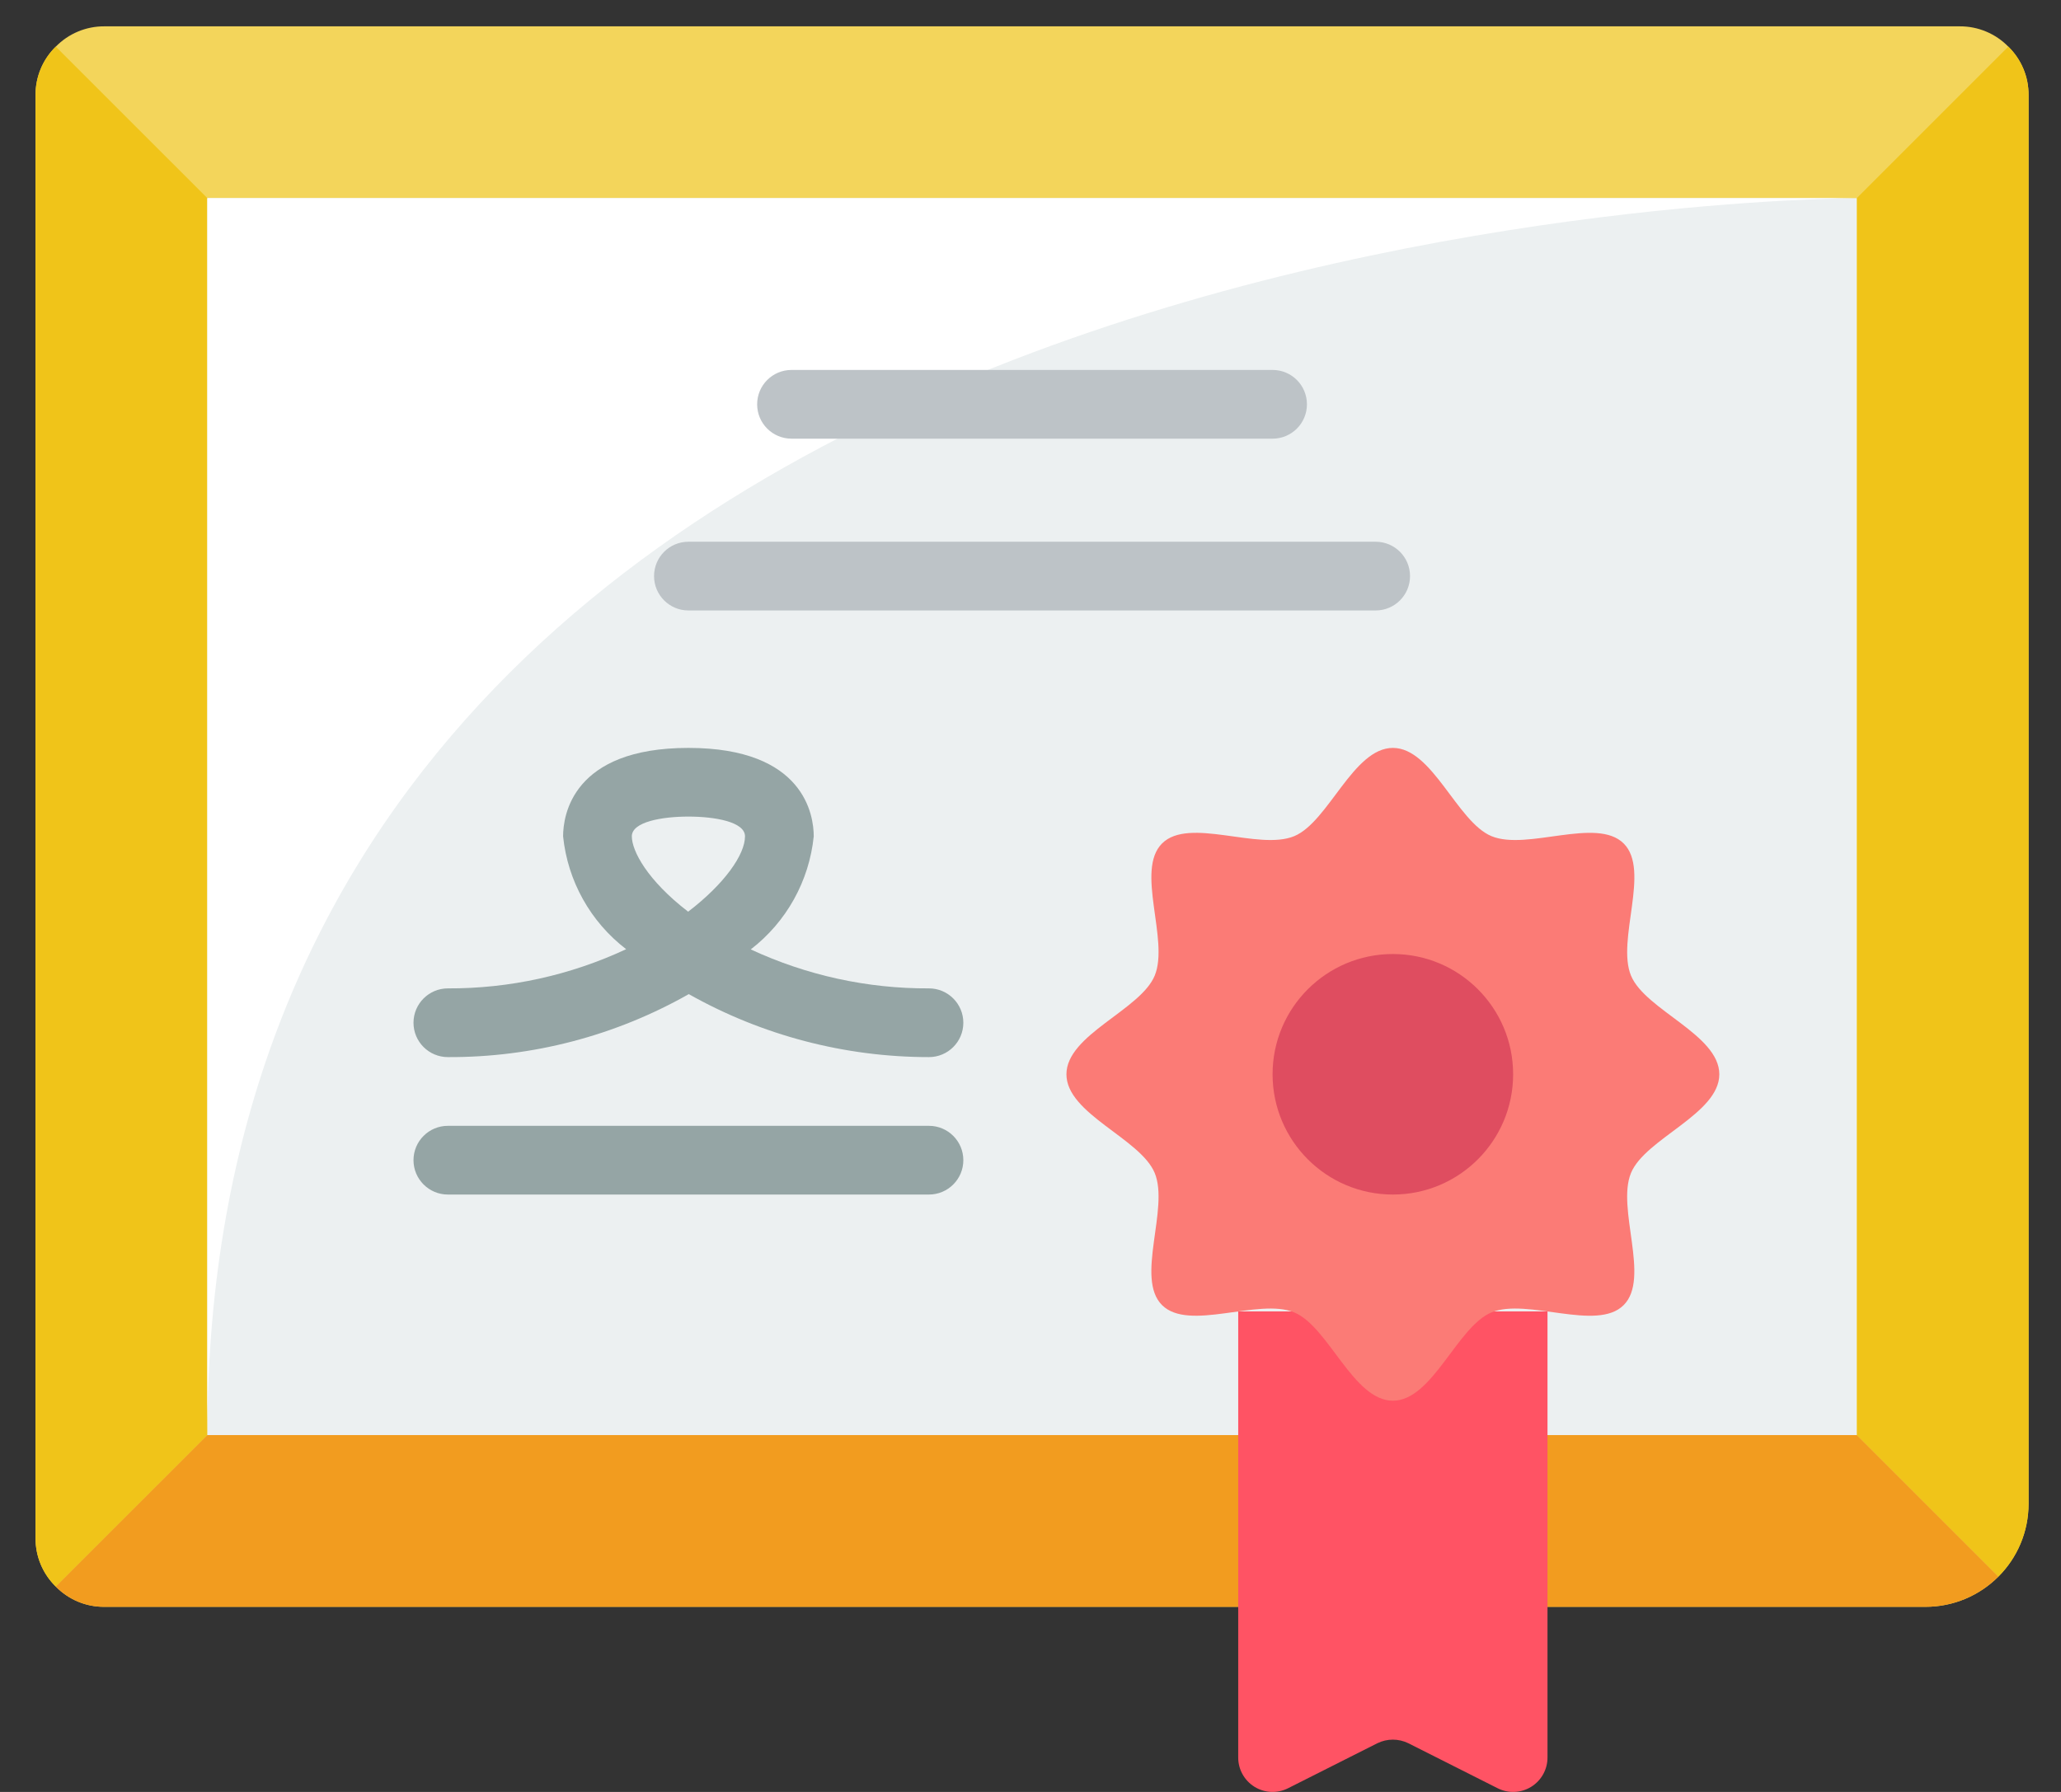
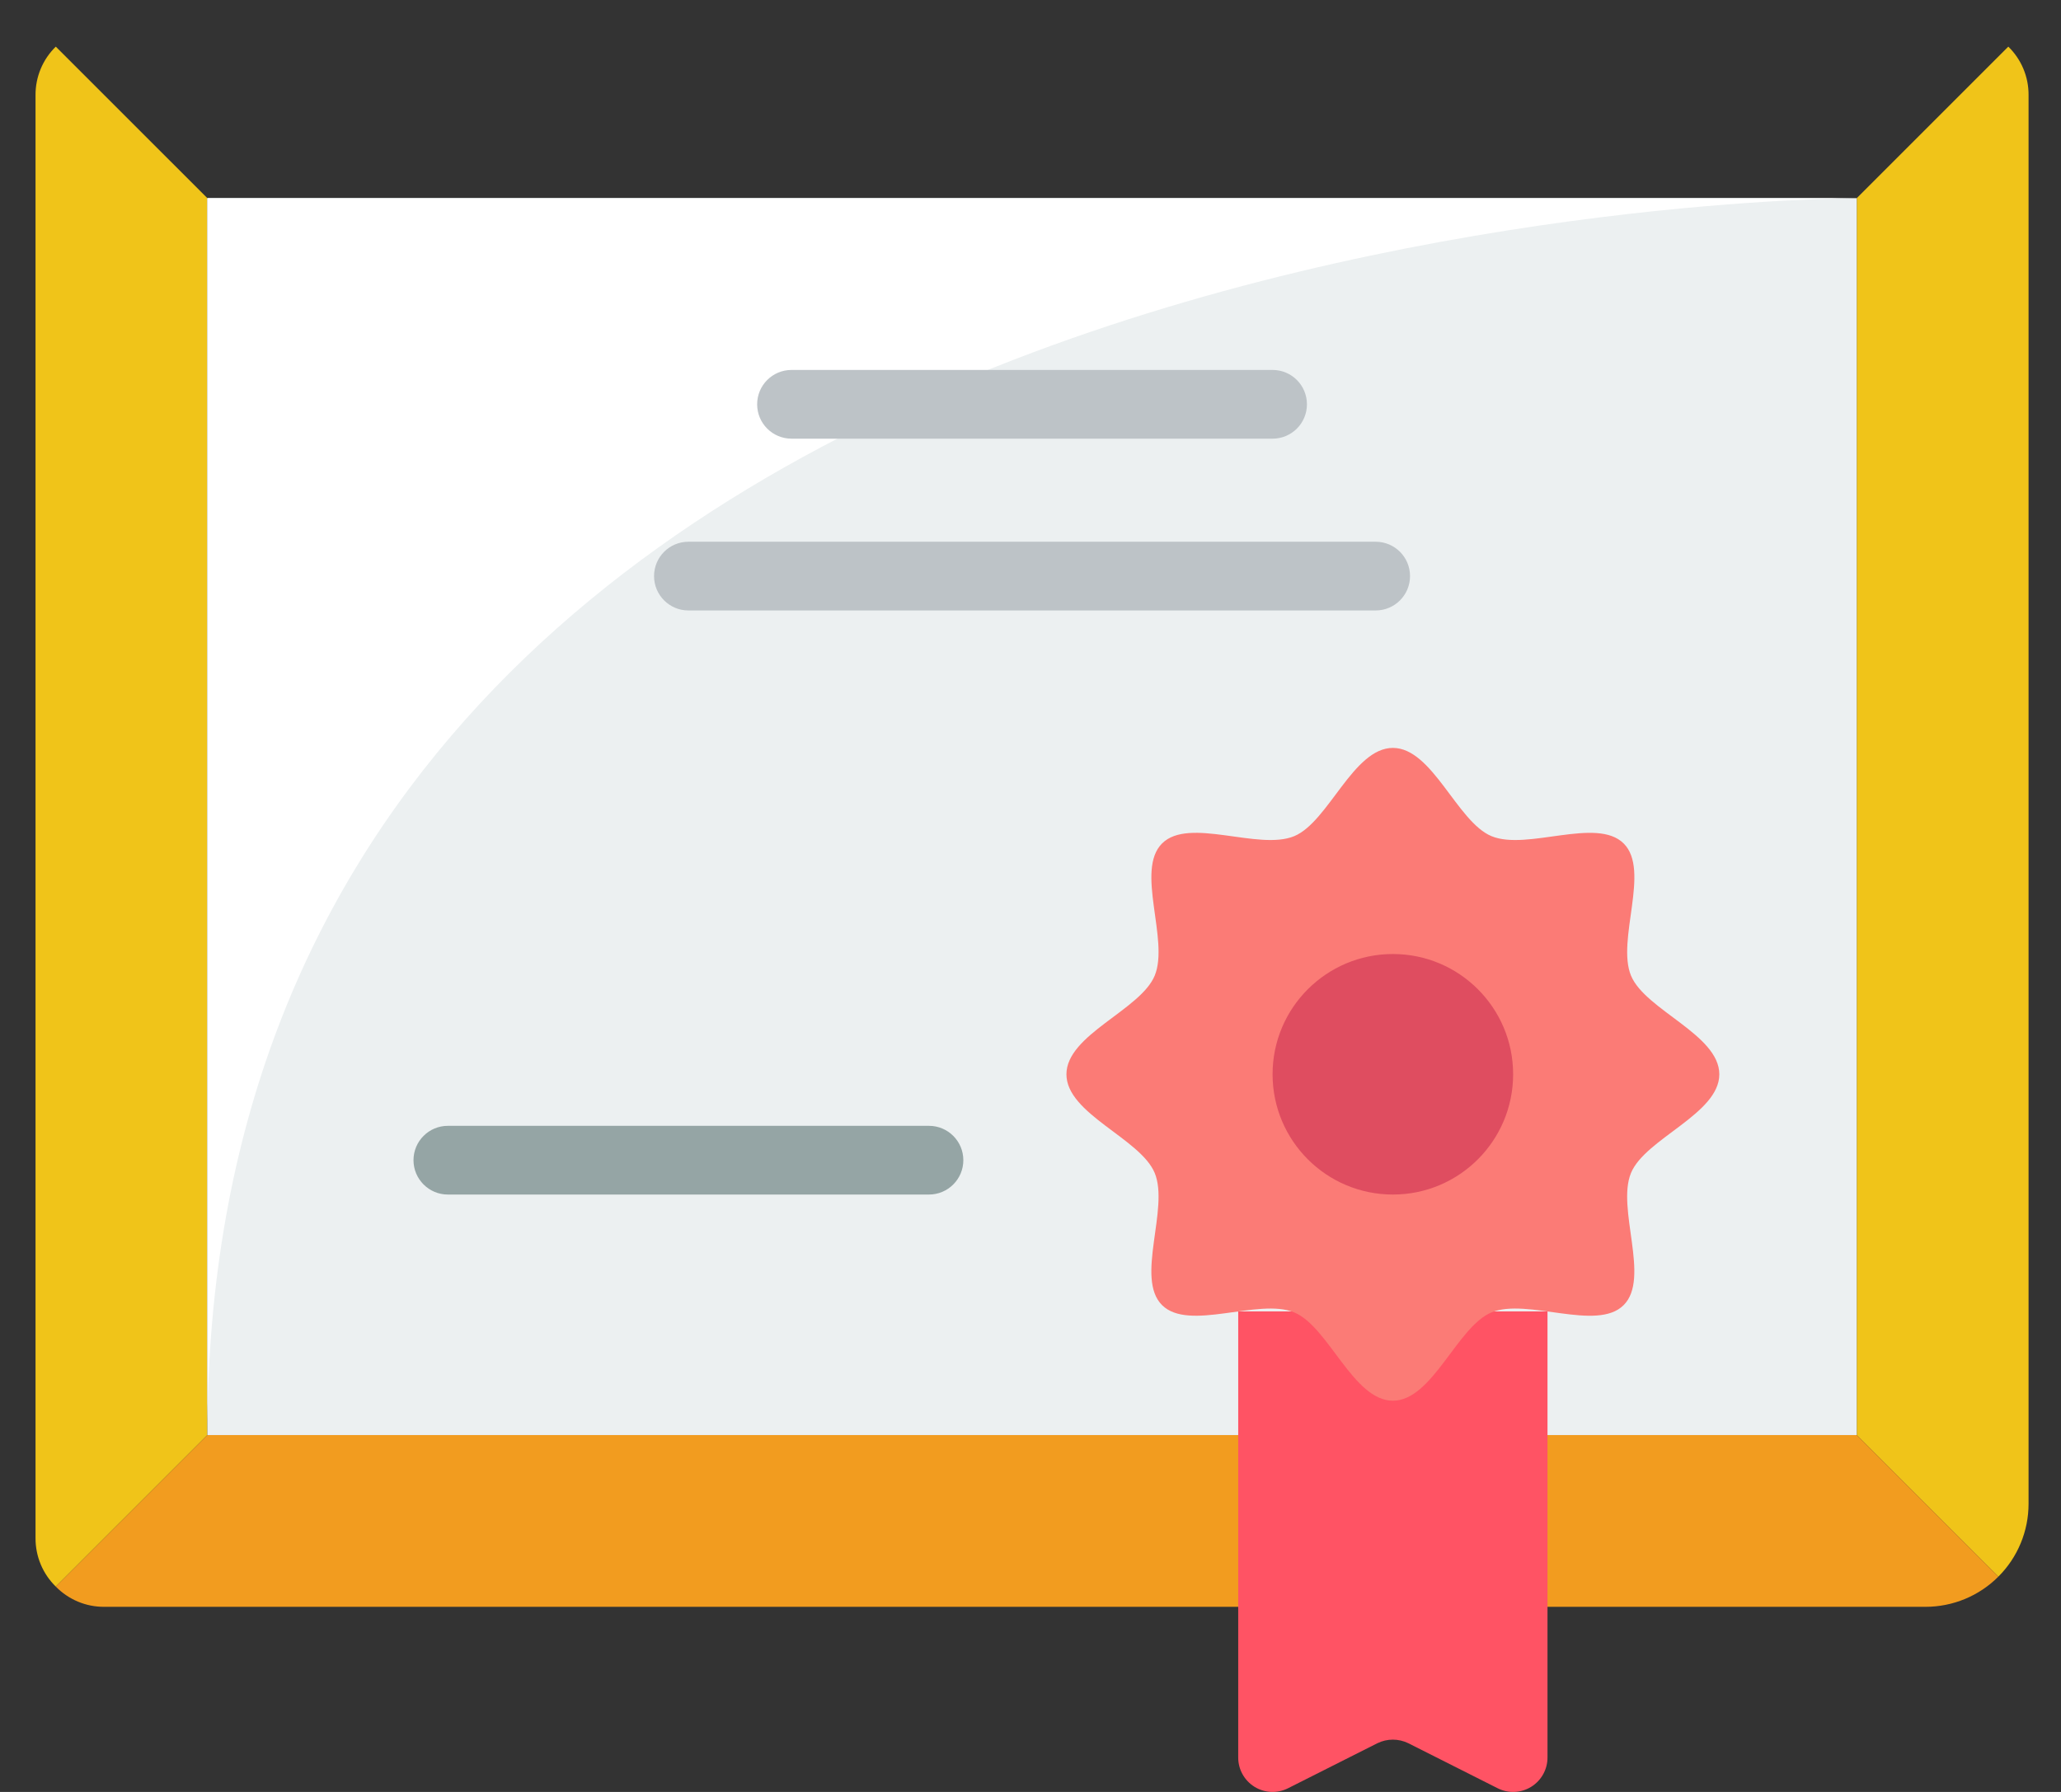
<svg xmlns="http://www.w3.org/2000/svg" width="46" height="40" viewBox="0 0 46 40" fill="none">
  <rect x="0" y="0" width="46" height="40" fill="#333333" stroke="none" />
-   <path d="M44.824 1.041C44.54 0.75 44.149 0.586 43.742 0.588H2.327C1.92 0.586 1.529 0.75 1.245 1.041C0.954 1.325 0.791 1.715 0.793 2.122V34.334C0.791 34.742 0.954 35.132 1.245 35.416C1.529 35.707 1.92 35.871 2.327 35.868H42.975C44.246 35.868 45.276 34.838 45.276 33.568V2.122C45.279 1.715 45.115 1.325 44.824 1.041Z" fill="#F3D55B" />
  <path d="M45.276 2.122V33.568C45.276 34.178 45.034 34.763 44.602 35.194L41.442 32.034V4.423L44.824 1.041C45.115 1.325 45.279 1.715 45.276 2.122Z" fill="#F0C419" />
  <path d="M4.628 4.423V32.034L1.245 35.416C0.954 35.132 0.791 34.741 0.793 34.334V2.122C0.791 1.715 0.954 1.325 1.245 1.041L4.628 4.423Z" fill="#F0C419" />
  <path d="M44.602 35.194C44.171 35.626 43.586 35.868 42.975 35.868H2.327C1.92 35.871 1.529 35.707 1.245 35.416L4.628 32.034H41.442L44.602 35.194Z" fill="#F29C1F" />
  <path d="M4.628 4.423H41.441V32.034H4.628V4.423Z" fill="#ECF0F1" />
  <path d="M41.441 4.423C41.441 4.423 4.628 4.423 4.628 32.034V4.423H41.441Z" fill="white" />
  <path d="M28.403 9.792H17.666C17.242 9.792 16.899 9.449 16.899 9.025C16.899 8.601 17.242 8.258 17.666 8.258H28.403C28.827 8.258 29.17 8.601 29.17 9.025C29.17 9.449 28.827 9.792 28.403 9.792Z" fill="#BDC3C7" />
  <path d="M20.734 26.665H9.996C9.573 26.665 9.229 26.321 9.229 25.898C9.229 25.474 9.573 25.131 9.996 25.131H20.734C21.157 25.131 21.501 25.474 21.501 25.898C21.501 26.321 21.157 26.665 20.734 26.665Z" fill="#95A5A5" />
  <path d="M30.704 13.627H15.365C14.941 13.627 14.598 13.283 14.598 12.86C14.598 12.436 14.941 12.093 15.365 12.093H30.704C31.128 12.093 31.471 12.436 31.471 12.86C31.471 13.283 31.128 13.627 30.704 13.627Z" fill="#BDC3C7" />
  <path d="M27.636 29.273L27.636 39.228C27.634 39.495 27.772 39.744 27.999 39.885C28.226 40.026 28.51 40.038 28.748 39.918L30.742 38.913C30.96 38.806 31.215 38.806 31.433 38.913L33.427 39.918C33.665 40.038 33.949 40.026 34.176 39.885C34.403 39.744 34.541 39.495 34.539 39.228L34.539 29.273H27.636Z" fill="#FF5364" />
-   <path d="M20.734 23.597C18.856 23.597 17.009 23.113 15.373 22.191C13.735 23.121 11.881 23.606 9.996 23.597C9.573 23.597 9.229 23.254 9.229 22.83C9.229 22.407 9.573 22.063 9.996 22.063C11.371 22.069 12.73 21.77 13.975 21.188C13.179 20.578 12.67 19.666 12.568 18.669C12.568 18.208 12.77 16.695 15.365 16.695C17.96 16.695 18.162 18.205 18.162 18.669C18.06 19.668 17.552 20.581 16.756 21.193C18.001 21.772 19.36 22.07 20.734 22.063C21.157 22.063 21.501 22.407 21.501 22.83C21.501 23.254 21.157 23.597 20.734 23.597ZM15.365 18.228C14.782 18.228 14.102 18.343 14.102 18.669C14.102 18.994 14.446 19.649 15.359 20.351C16.175 19.727 16.628 19.074 16.628 18.669C16.628 18.343 15.948 18.228 15.365 18.228Z" fill="#95A5A5" />
  <path d="M38.374 23.981C38.374 24.865 36.722 25.413 36.403 26.183C36.073 26.979 36.84 28.532 36.239 29.133C35.639 29.733 34.086 28.966 33.289 29.296C32.52 29.615 31.972 31.267 31.088 31.267C30.203 31.267 29.655 29.615 28.886 29.296C28.089 28.966 26.536 29.733 25.935 29.132C25.335 28.532 26.102 26.979 25.772 26.183C25.453 25.413 23.802 24.865 23.802 23.981C23.802 23.096 25.453 22.548 25.772 21.779C26.102 20.982 25.335 19.429 25.936 18.828C26.537 18.228 28.09 18.995 28.886 18.665C29.653 18.346 30.203 16.695 31.088 16.695C31.972 16.695 32.52 18.346 33.289 18.665C34.086 18.995 35.639 18.228 36.24 18.829C36.841 19.429 36.074 20.983 36.403 21.779C36.722 22.548 38.374 23.096 38.374 23.981Z" fill="#FB7B76" />
  <path d="M31.088 26.665C32.57 26.665 33.772 25.463 33.772 23.98C33.772 22.498 32.57 21.296 31.088 21.296C29.605 21.296 28.403 22.498 28.403 23.98C28.403 25.463 29.605 26.665 31.088 26.665Z" fill="#DF4D60" />
</svg>